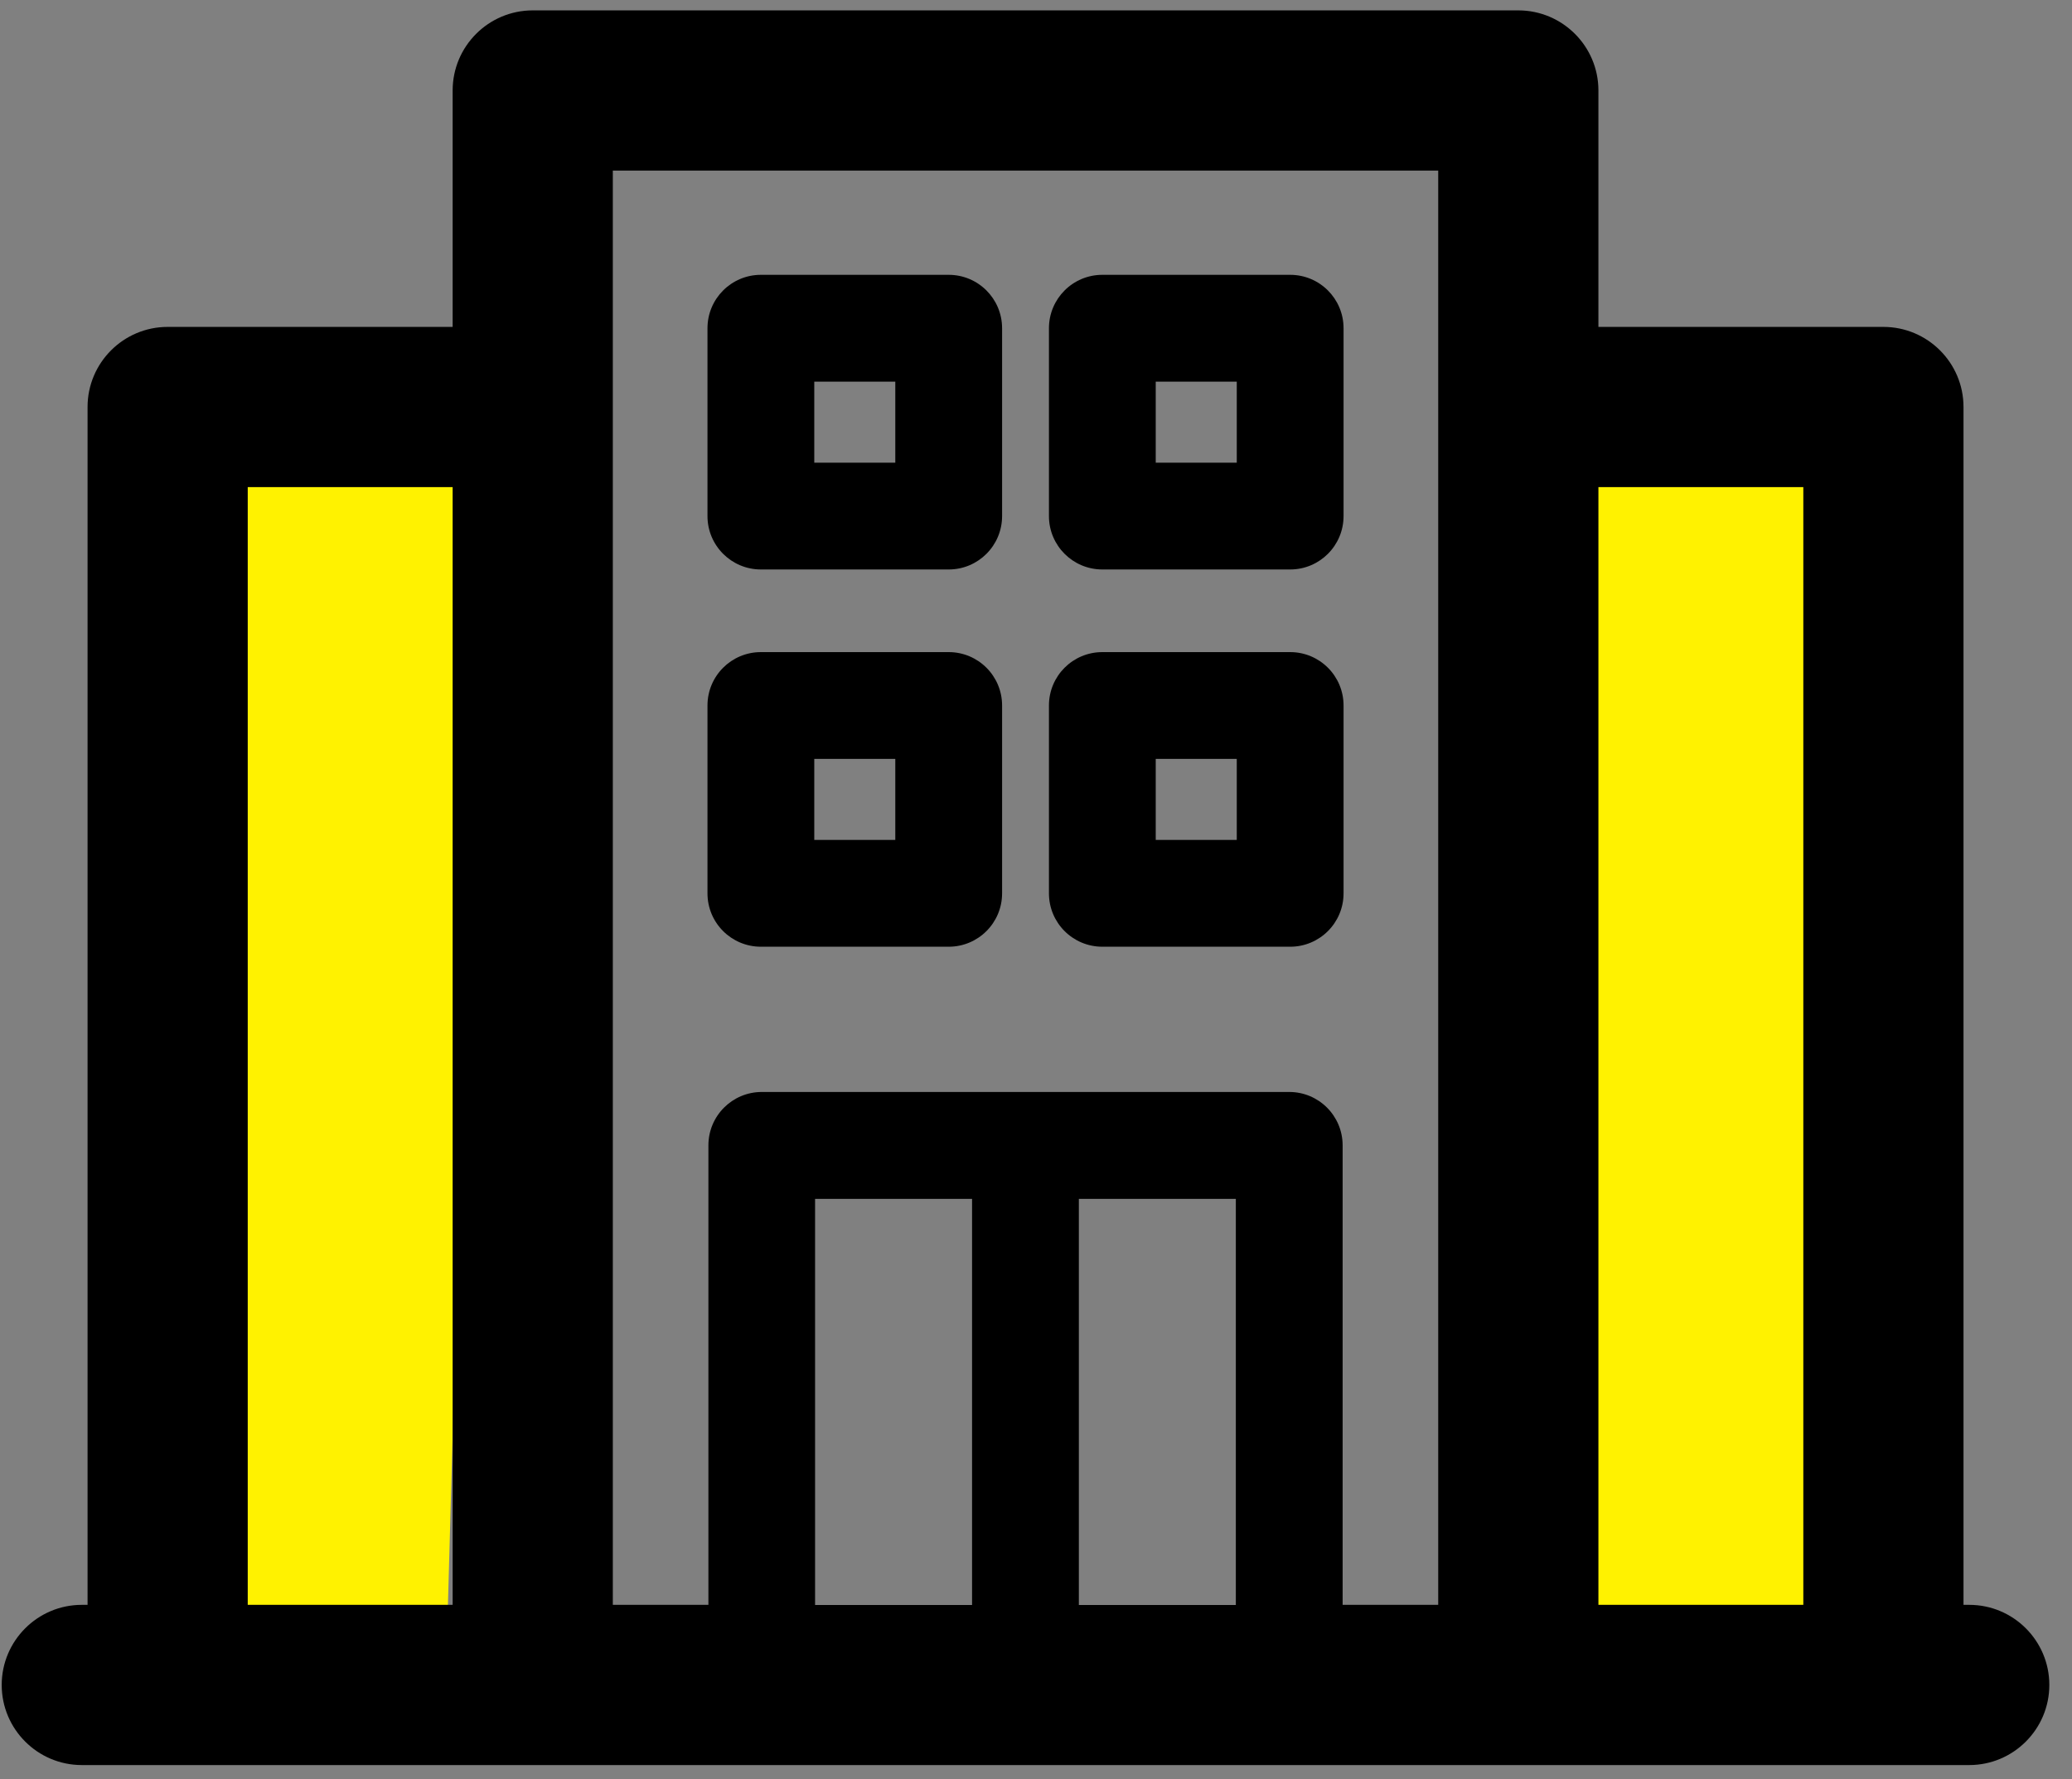
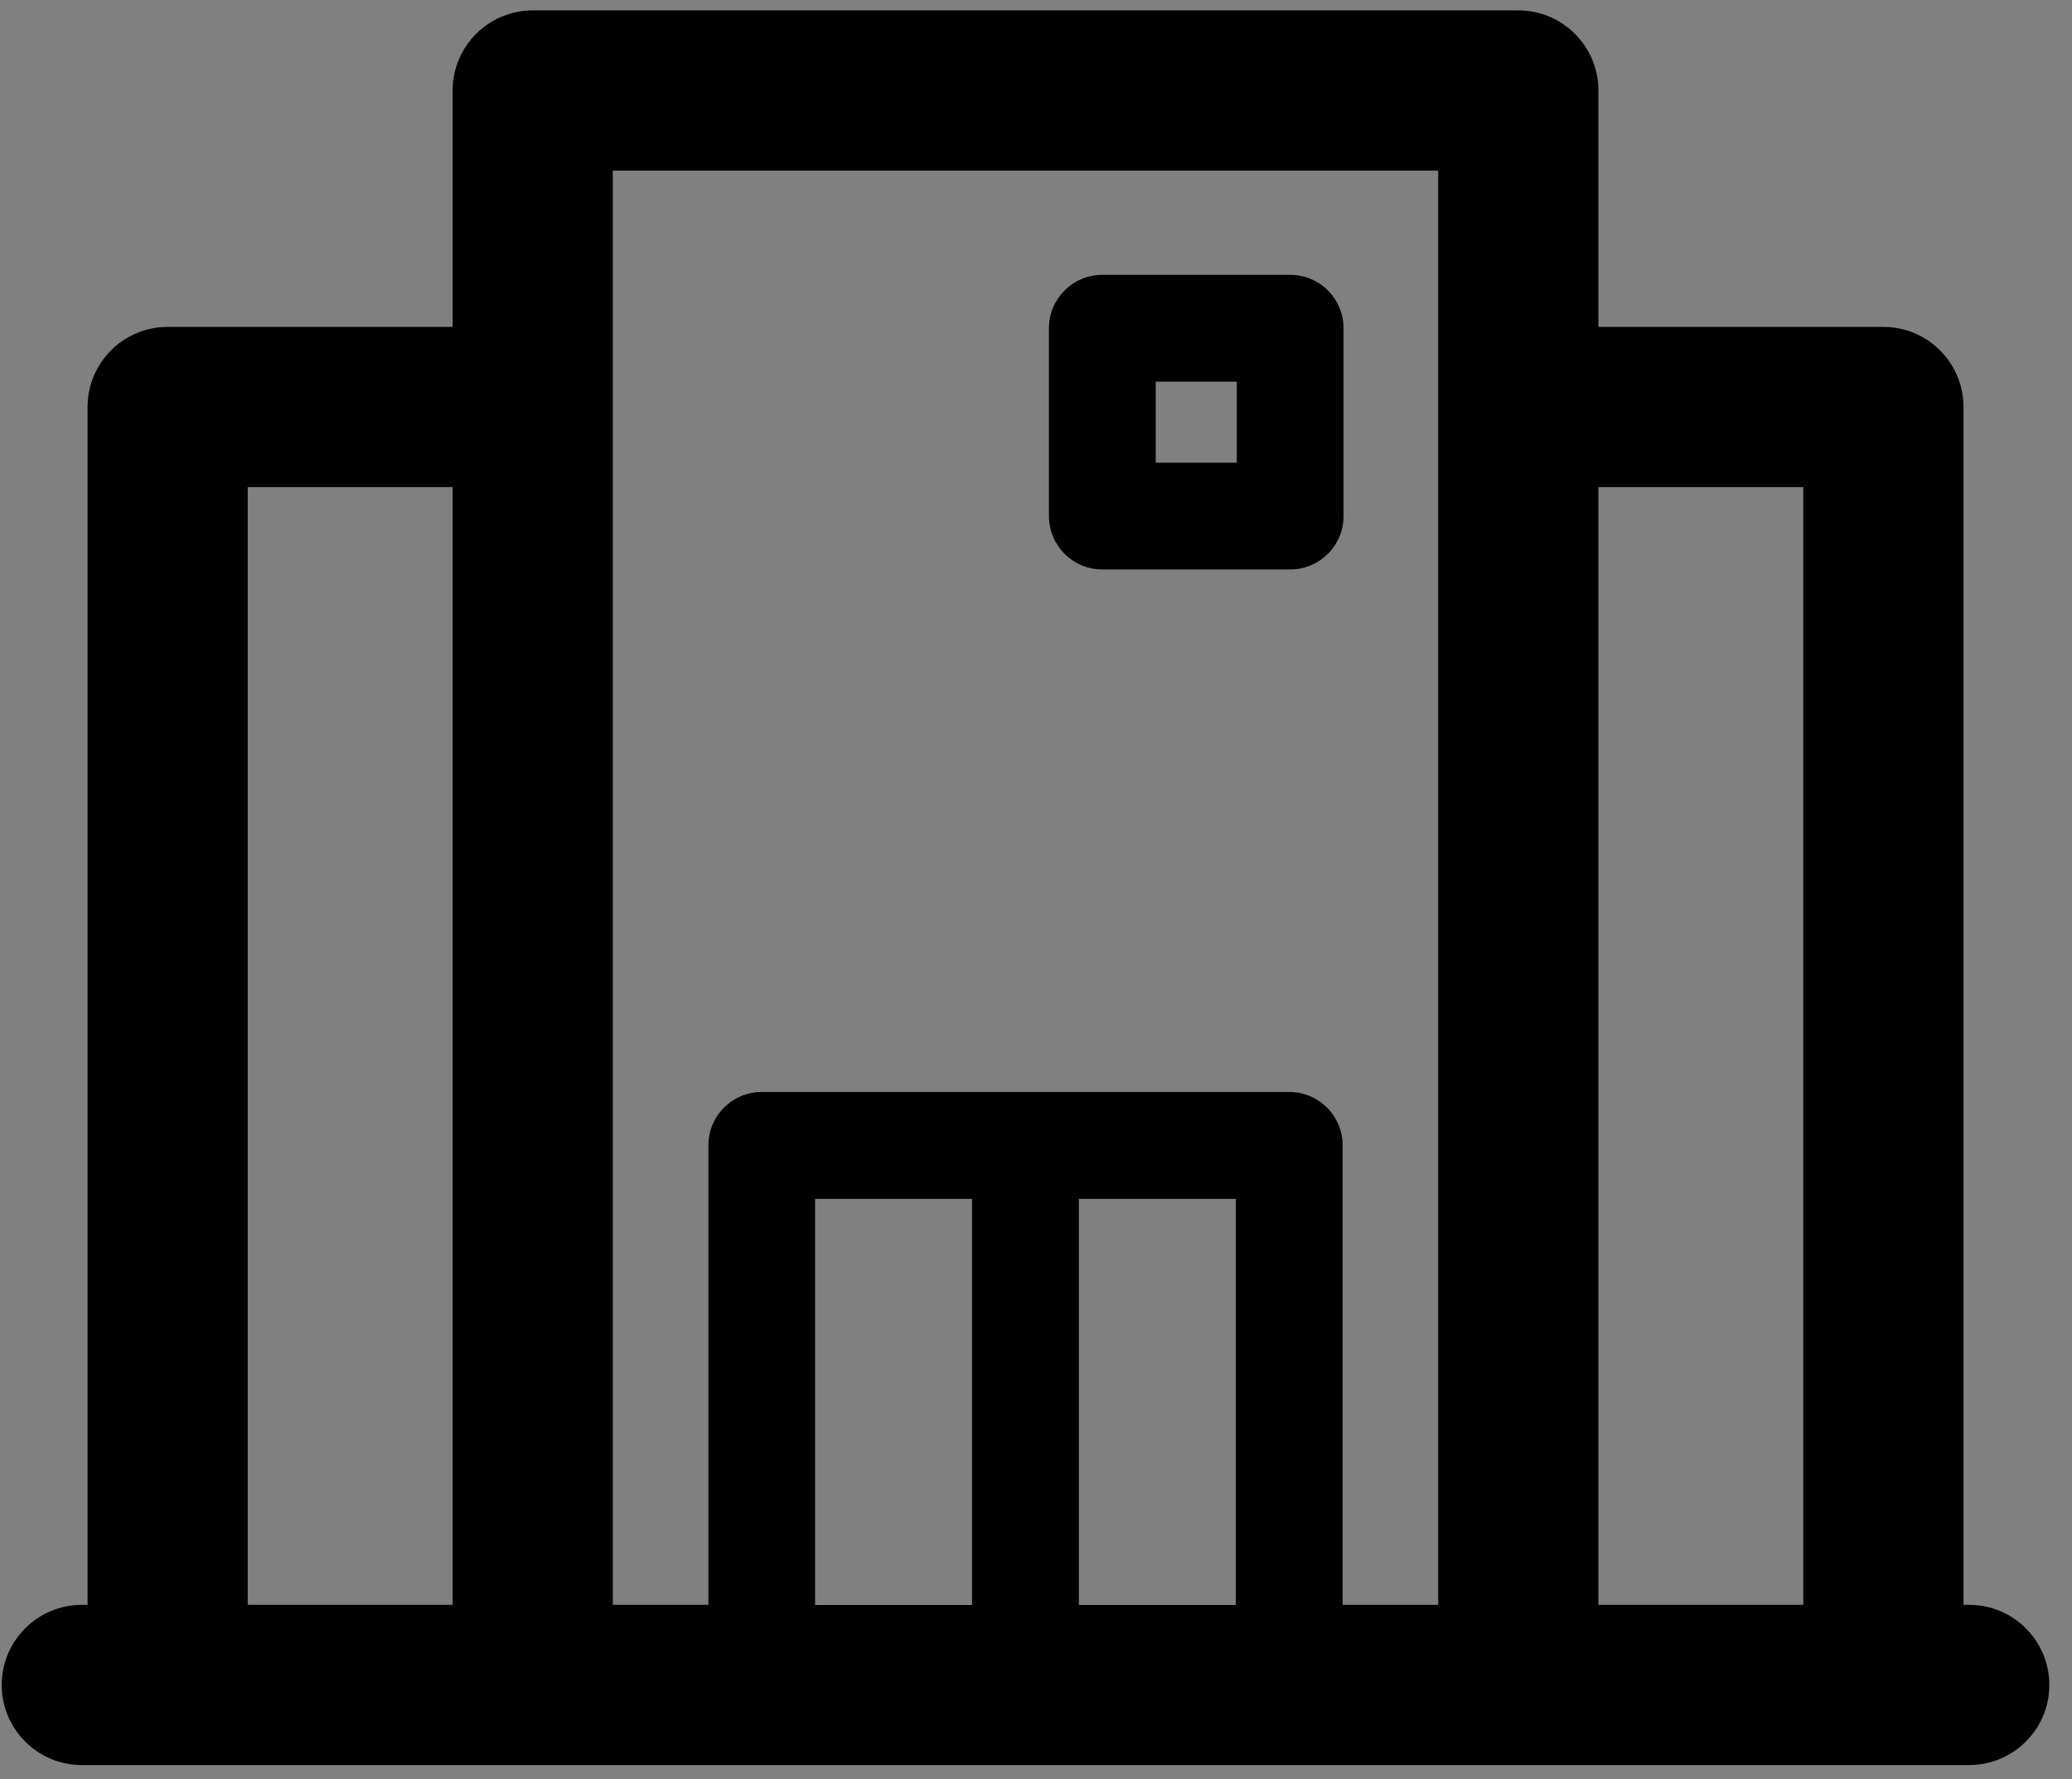
<svg xmlns="http://www.w3.org/2000/svg" width="85" height="73" viewBox="0 0 85 73" fill="none">
  <rect x="0" y="0" width="85" height="73" fill="#808080" stroke="none" />
  <g clip-path="url(#clip0_10181_6314)">
-     <path d="M6.875 68.597V16.7H19.744L18.266 69.796L6.875 68.597Z" fill="#FFF200" />
-     <path d="M77.259 68.597V16.7H64.39L62.281 68.597H77.259Z" fill="#FFF200" />
    <path d="M80.785 65.852H80.549V16.7C80.549 14.887 79.076 13.414 77.263 13.414H65.572V3.712C65.572 1.899 64.099 0.426 62.286 0.426H21.855C20.042 0.426 18.569 1.899 18.569 3.712V13.414H6.877C5.065 13.414 3.592 14.887 3.592 16.7V65.852H3.356C1.543 65.852 0.07 67.326 0.07 69.139C0.07 70.952 1.543 72.426 3.356 72.426H80.785C82.597 72.426 84.07 70.952 84.07 69.139C84.07 67.326 82.597 65.852 80.785 65.852ZM73.978 19.987V65.852H65.572V19.987H73.978ZM59 6.999V65.852H55.079V46.998C55.079 45.787 54.099 44.807 52.889 44.807H31.252C30.042 44.807 29.061 45.787 29.061 46.998V65.852H25.14V6.999H59ZM44.258 49.194H50.698V65.858H44.258V49.194ZM39.877 65.858H33.437V49.194H39.877V65.858ZM10.163 19.987H18.569V65.852H10.163V19.987Z" fill="black" />
-     <path d="M31.214 23.367H38.919C40.129 23.367 41.109 22.386 41.109 21.176V13.469C41.109 12.258 40.129 11.277 38.919 11.277H31.214C30.004 11.277 29.023 12.258 29.023 13.469V21.176C29.023 22.386 30.004 23.367 31.214 23.367ZM33.404 15.66H36.728V18.985H33.404V15.66Z" fill="black" />
    <path d="M45.222 23.367H52.927C54.137 23.367 55.117 22.386 55.117 21.176V13.469C55.117 12.258 54.137 11.277 52.927 11.277H45.222C44.011 11.277 43.031 12.258 43.031 13.469V21.176C43.031 22.386 44.011 23.367 45.222 23.367ZM47.412 15.66H50.736V18.985H47.412V15.66Z" fill="black" />
-     <path d="M31.214 38.847H38.919C40.129 38.847 41.109 37.867 41.109 36.656V28.949C41.109 27.738 40.129 26.758 38.919 26.758H31.214C30.004 26.758 29.023 27.738 29.023 28.949V36.656C29.023 37.867 30.004 38.847 31.214 38.847ZM33.404 31.14H36.728V34.465H33.404V31.14Z" fill="black" />
-     <path d="M45.222 38.847H52.927C54.137 38.847 55.117 37.867 55.117 36.656V28.949C55.117 27.738 54.137 26.758 52.927 26.758H45.222C44.011 26.758 43.031 27.738 43.031 28.949V36.656C43.031 37.867 44.011 38.847 45.222 38.847ZM47.412 31.14H50.736V34.465H47.412V31.14Z" fill="black" />
  </g>
  <defs>
    <clipPath id="clip0_10181_6314">
      <rect width="84" height="72" fill="white" transform="translate(0.07 0.426)" />
    </clipPath>
  </defs>
</svg>